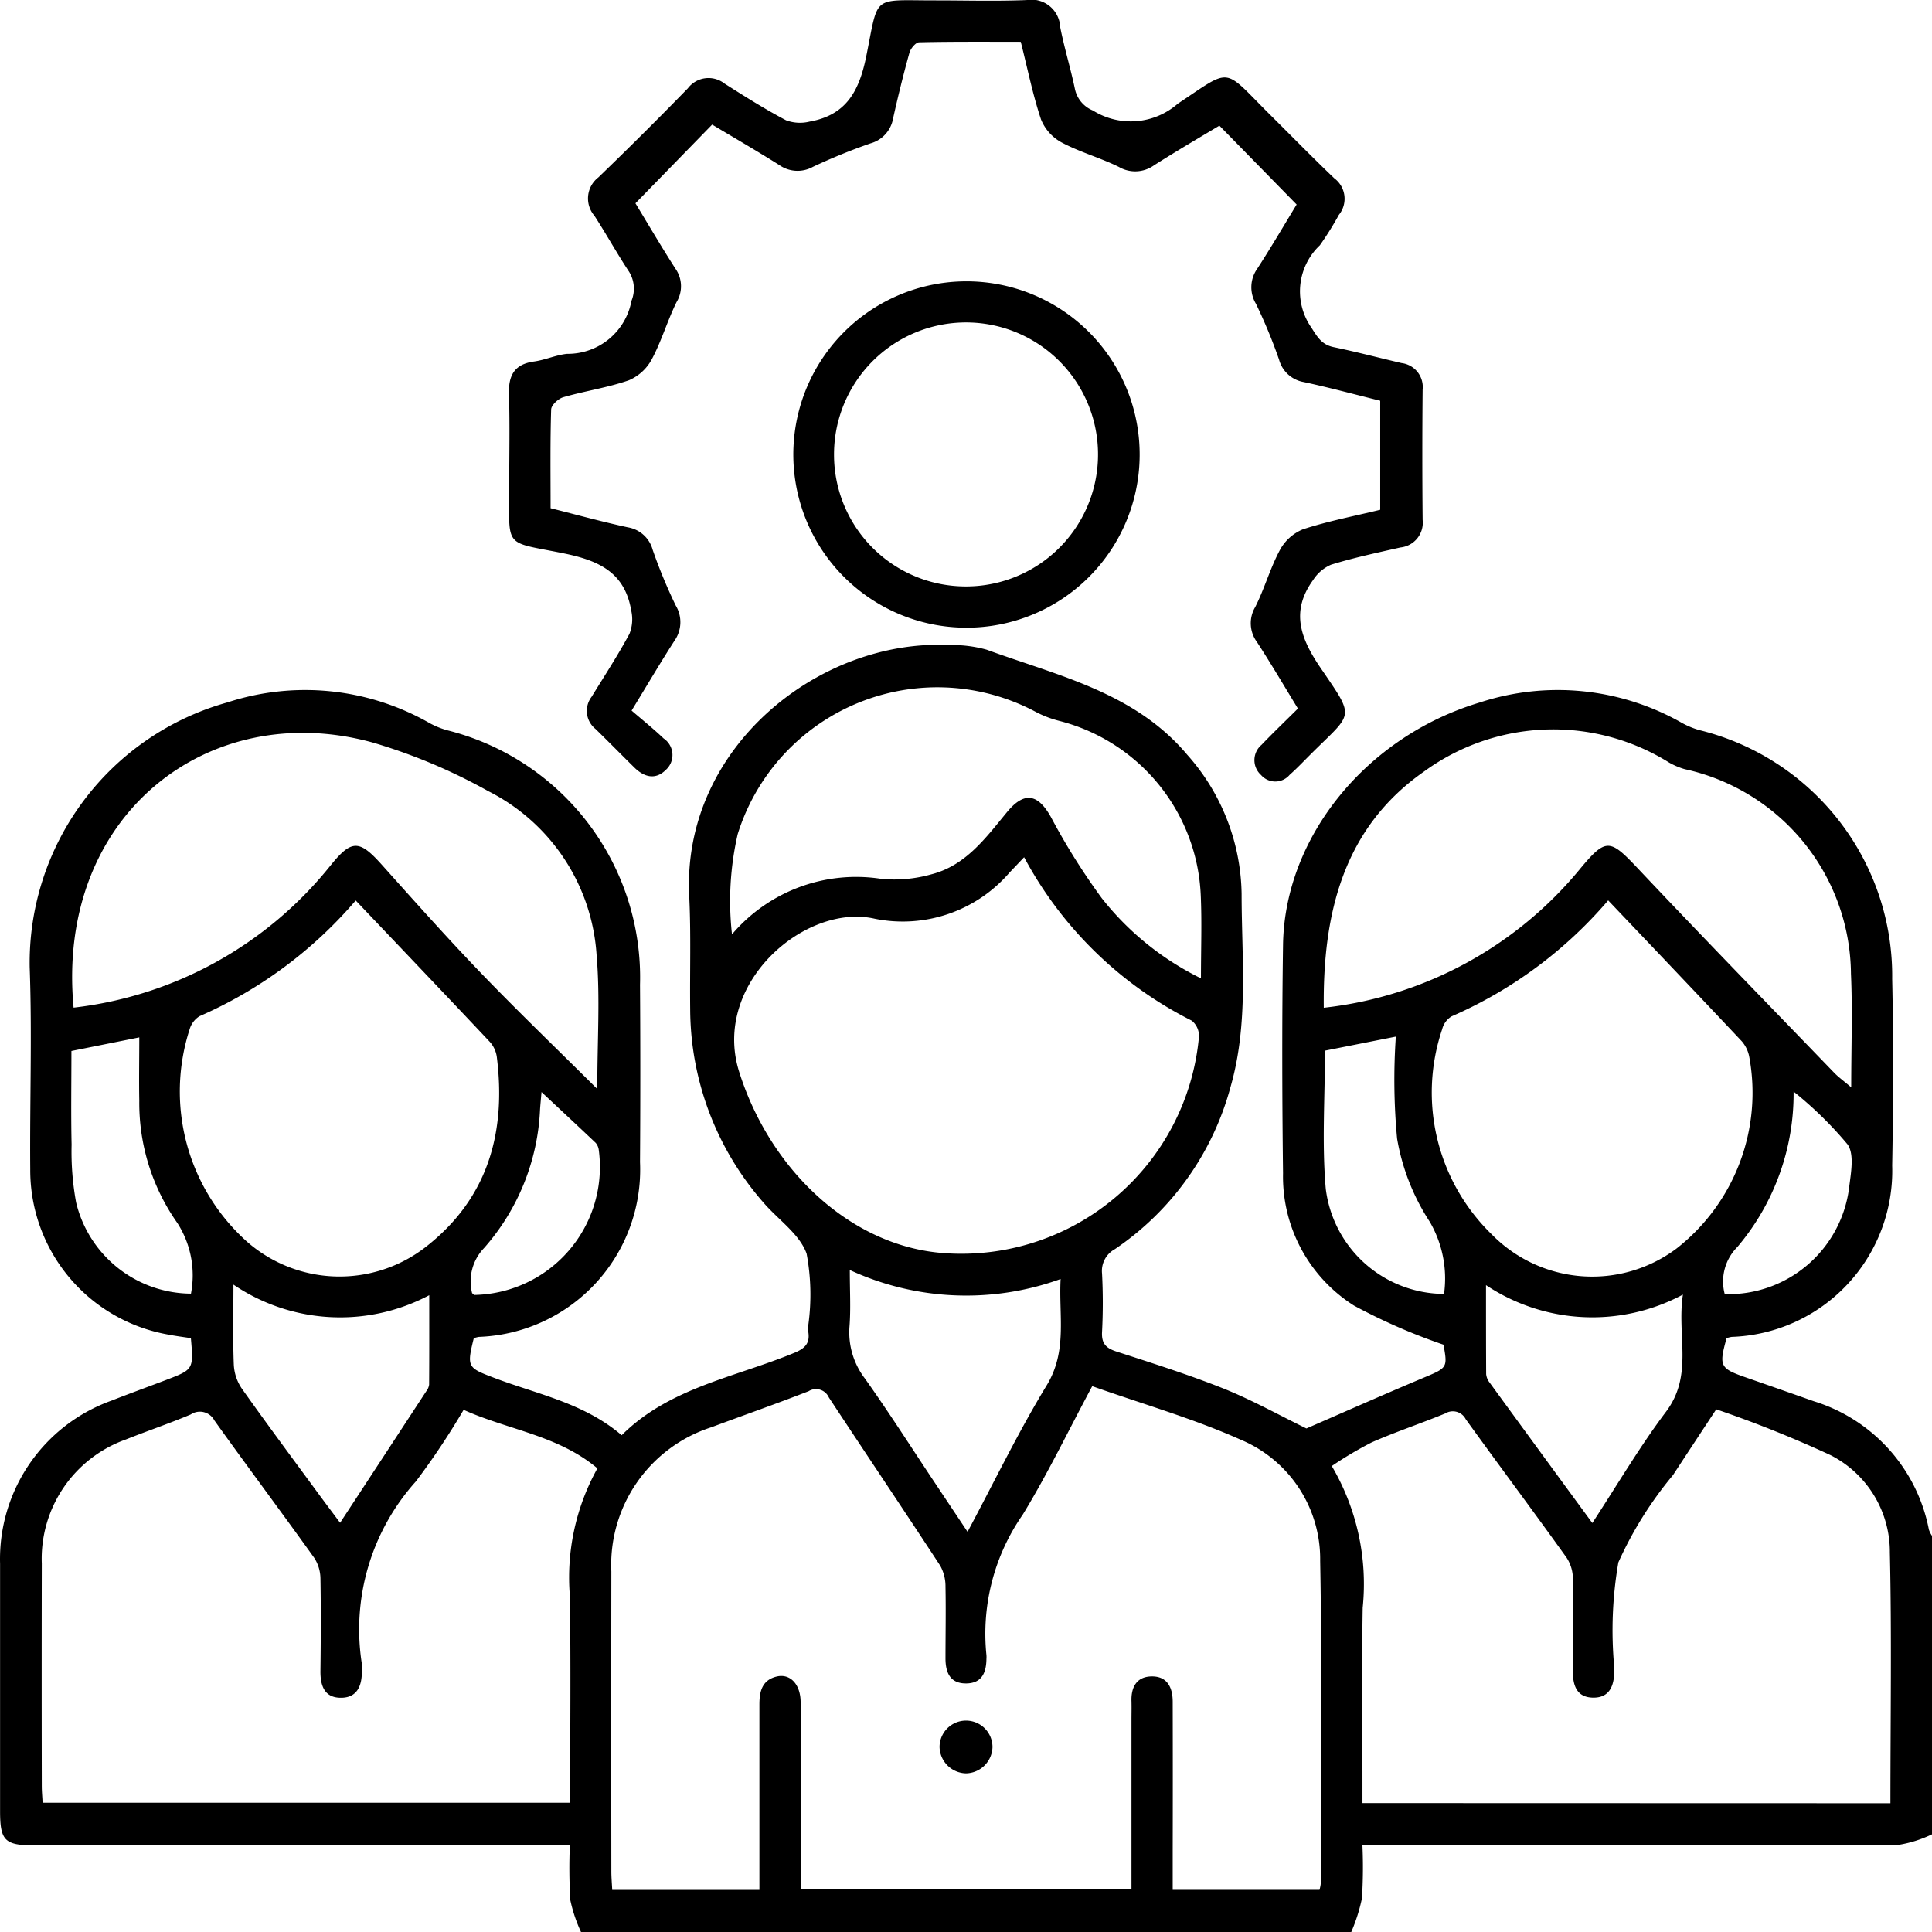
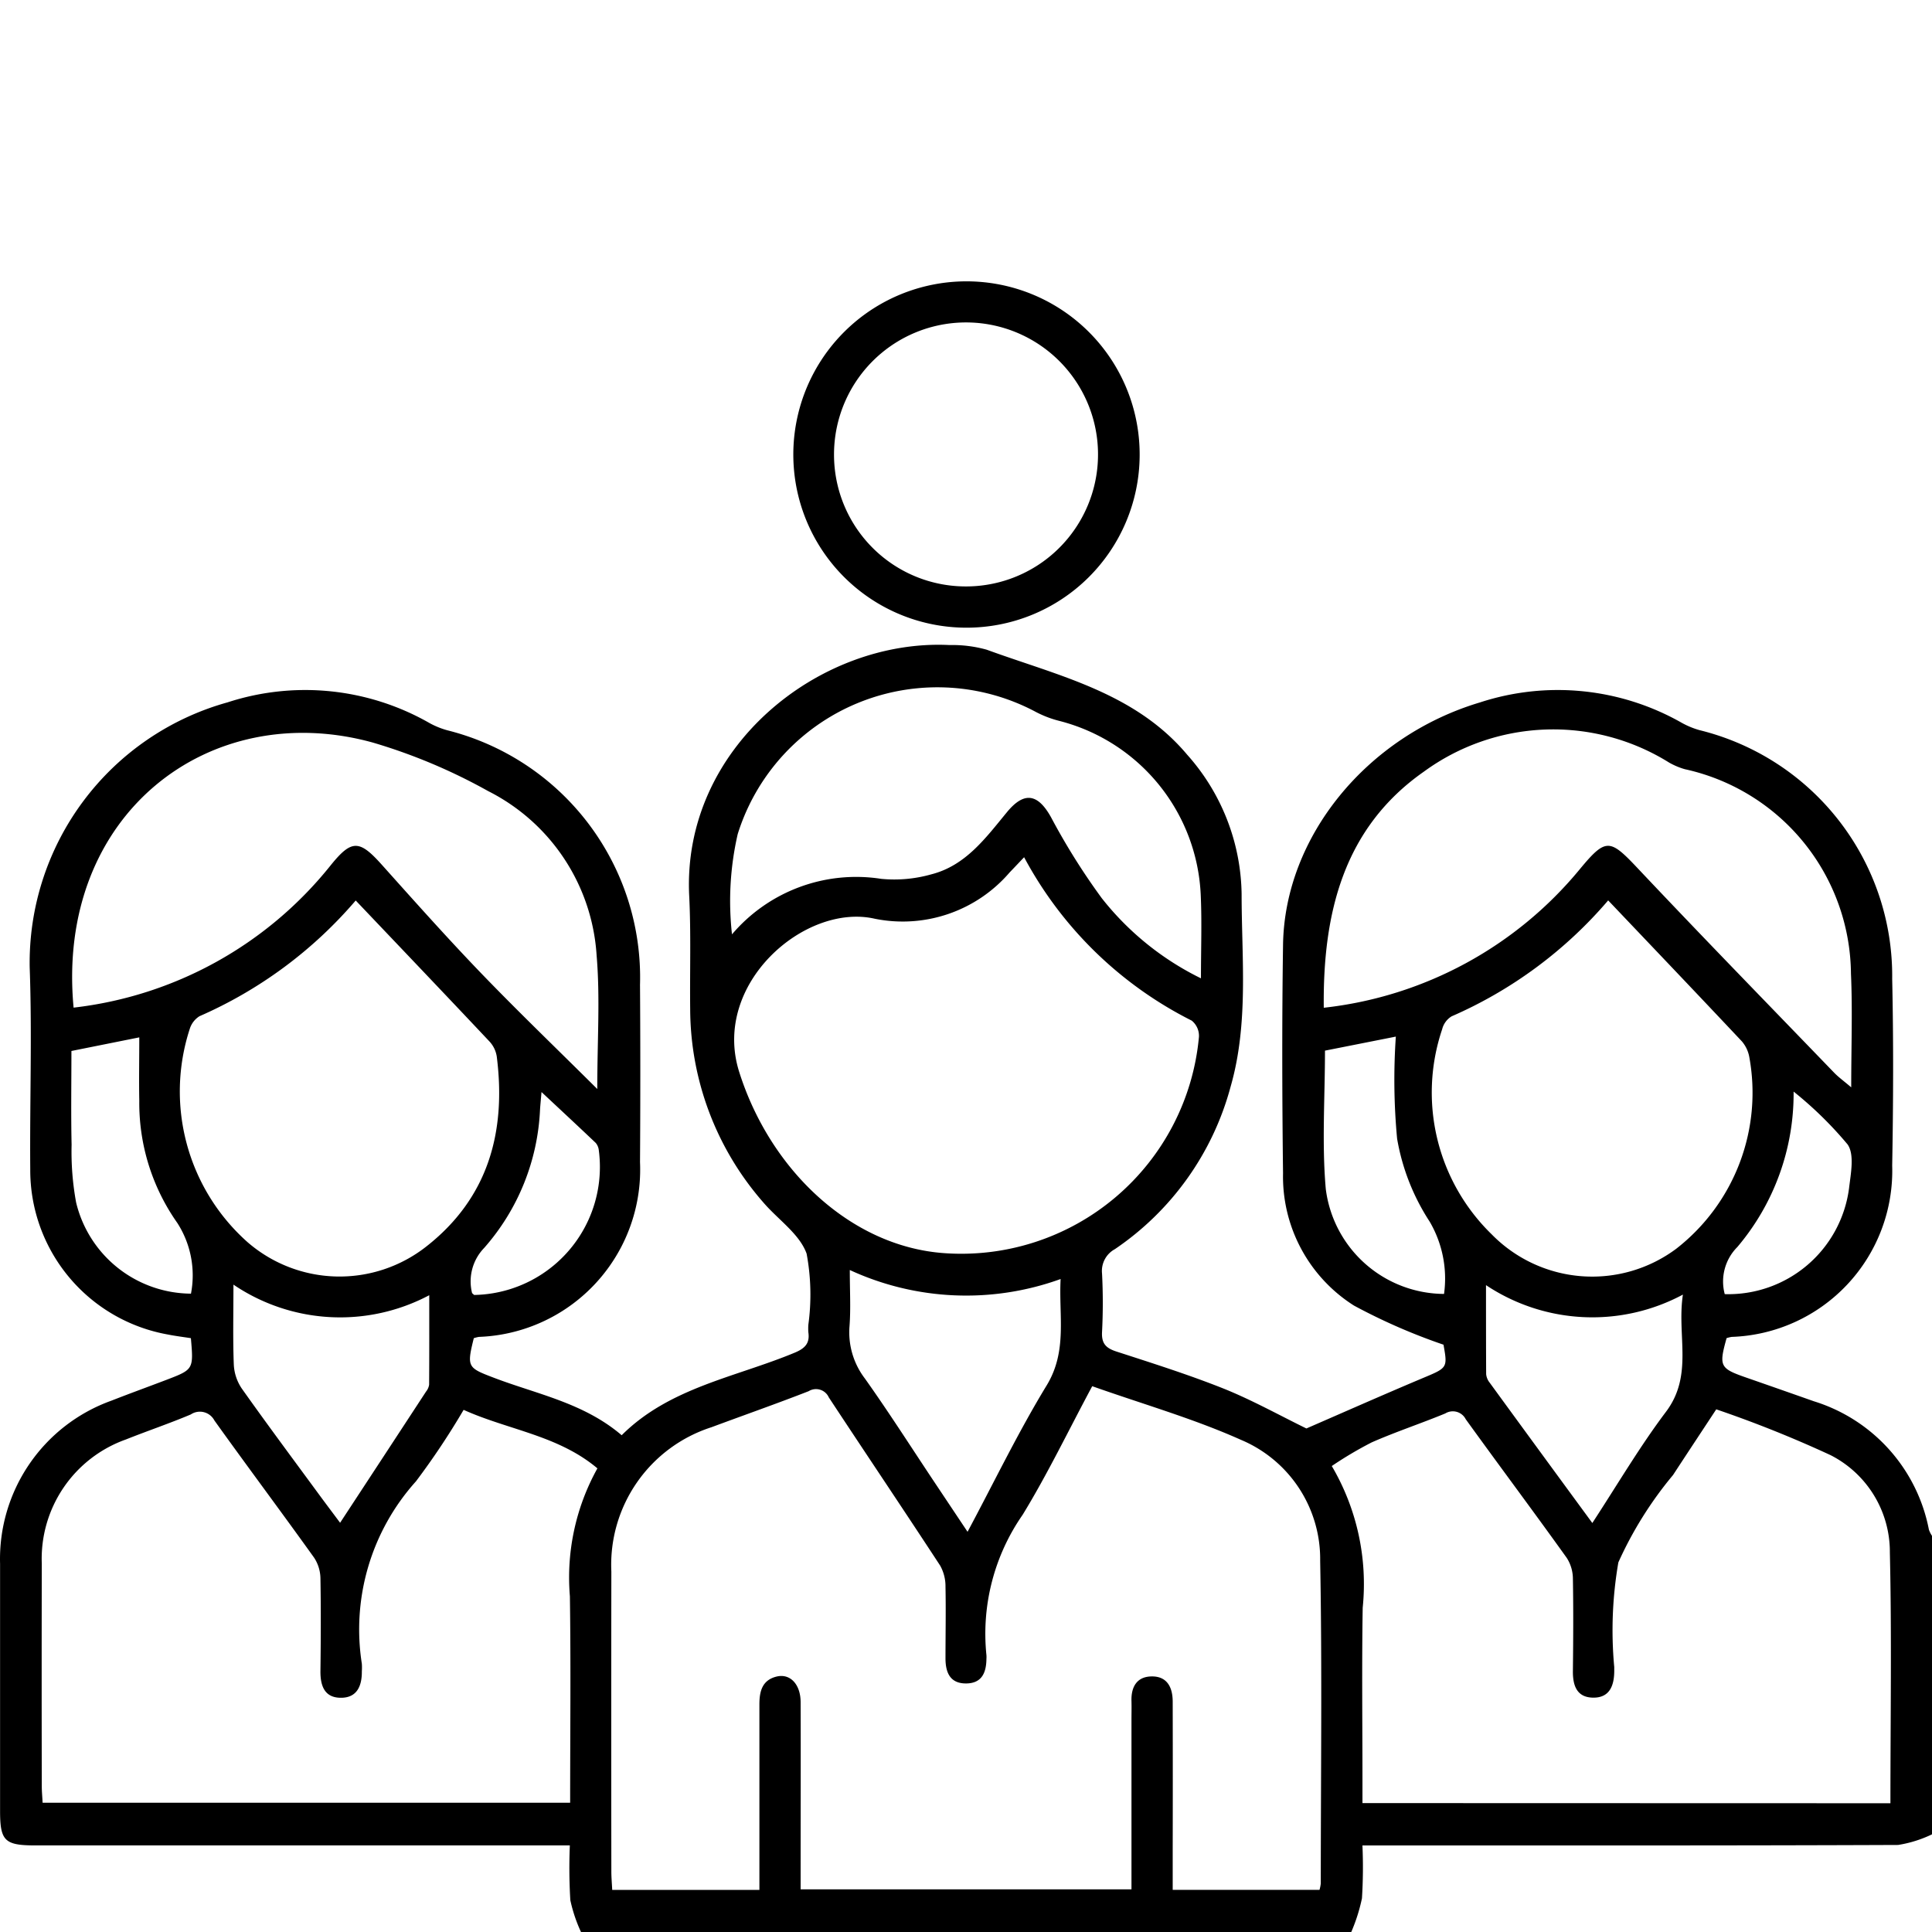
<svg xmlns="http://www.w3.org/2000/svg" id="Groupe_320" data-name="Groupe 320" width="100%" height="100%" viewBox="0 0 75.552 75.565" preserveAspectRatio="xMidYMid meet">
  <g id="Groupe_319" data-name="Groupe 319">
    <path id="Tracé_368" data-name="Tracé 368" d="M22.726,220.864a5.9,5.9,0,0,1-.423-1.258,21.042,21.042,0,0,1-.019-2.141H1.383c-1.2,0-1.38-.176-1.38-1.347q0-4.832,0-9.664a6.578,6.578,0,0,1,4.359-6.383c.708-.278,1.424-.537,2.135-.808,1.073-.41,1.073-.412.968-1.634-.29-.045-.6-.083-.9-.143a6.527,6.527,0,0,1-5.382-6.466c-.022-2.631.074-5.265-.022-7.892A10.57,10.57,0,0,1,8.9,172.765a9.793,9.793,0,0,1,7.906.815,3.214,3.214,0,0,0,.678.275,9.967,9.967,0,0,1,7.544,9.956q.023,3.467,0,6.934a6.547,6.547,0,0,1-6.3,6.834,1.271,1.271,0,0,0-.2.051c-.28,1.131-.243,1.155.783,1.546,1.688.645,3.516.981,5,2.249,1.872-1.869,4.45-2.265,6.763-3.227.411-.171.6-.372.537-.8a2.083,2.083,0,0,1,0-.295,8.7,8.7,0,0,0-.068-2.779c-.275-.771-1.12-1.333-1.694-2.005a11.534,11.534,0,0,1-2.859-7.557c-.017-1.475.035-2.953-.038-4.425-.29-5.8,5.084-10.067,10.177-9.813a5.019,5.019,0,0,1,1.457.182c2.79,1.02,5.785,1.666,7.834,4.1a8.353,8.353,0,0,1,2.134,5.446c0,2.522.282,5.068-.433,7.552a11.164,11.164,0,0,1-4.525,6.345.969.969,0,0,0-.5.953,22.28,22.28,0,0,1,0,2.286c-.025.458.16.634.57.766,1.4.454,2.81.9,4.175,1.443,1.124.451,2.19,1.047,3.247,1.563,1.429-.621,2.961-1.3,4.508-1.952,1.009-.423,1.018-.4.853-1.324a23.036,23.036,0,0,1-3.5-1.529,5.971,5.971,0,0,1-2.775-5.175c-.036-2.975-.044-5.951,0-8.926.058-4.226,3.267-8.161,7.7-9.486a9.8,9.8,0,0,1,7.908.806,3.255,3.255,0,0,0,.676.277,9.9,9.9,0,0,1,7.537,9.728c.053,2.433.044,4.869,0,7.3a6.5,6.5,0,0,1-6.276,6.7,1.342,1.342,0,0,0-.2.049c-.306,1.1-.264,1.183.771,1.543q1.321.459,2.641.925a6.551,6.551,0,0,1,4.5,5.022,1.114,1.114,0,0,0,.129.253v11.657a4.759,4.759,0,0,1-1.334.419c-6.681.027-13.361.019-20.042.019h-.905a19.314,19.314,0,0,1-.019,2.068,6.854,6.854,0,0,1-.424,1.331Zm19.986-21.357c-.94,1.753-1.749,3.439-2.72,5.027a8.147,8.147,0,0,0-1.417,5.489,1.047,1.047,0,0,1,0,.148c-.006.523-.169.946-.773.96-.647.014-.827-.424-.828-.979,0-.934.019-1.869,0-2.8a1.652,1.652,0,0,0-.209-.83c-1.439-2.2-2.908-4.381-4.354-6.577a.548.548,0,0,0-.787-.243c-1.257.491-2.532.937-3.8,1.409a5.649,5.649,0,0,0-3.917,5.64q-.007,5.865,0,11.729c0,.238.022.476.034.725h5.756v-.839c0-2.139,0-4.279,0-6.418,0-.508.108-.946.668-1.085.533-.132.942.3.944,1,.008,2.188,0,4.377,0,6.566v.754H44.247V212.56c0-.246.007-.492,0-.738-.017-.544.2-.949.77-.965.62-.017.841.421.842.982q.007,2.914,0,5.828c0,.507,0,1.015,0,1.536H51.6a1.483,1.483,0,0,0,.05-.25c0-4.2.055-8.41-.024-12.614a5.057,5.057,0,0,0-3.106-4.738c-1.851-.828-3.82-1.39-5.805-2.093m31.211,16.308c0-3.326.053-6.57-.022-9.811a4.243,4.243,0,0,0-2.315-3.8,45.834,45.834,0,0,0-4.474-1.793c-.613.931-1.154,1.749-1.69,2.569a14.836,14.836,0,0,0-2.138,3.416,15.568,15.568,0,0,0-.161,4.092c0,.049,0,.1,0,.147,0,.58-.18,1.07-.849,1.05-.623-.019-.774-.484-.768-1.042.014-1.2.021-2.409,0-3.613a1.515,1.515,0,0,0-.242-.812c-1.3-1.816-2.641-3.608-3.949-5.421a.566.566,0,0,0-.8-.225c-.952.393-1.934.717-2.876,1.131a14.818,14.818,0,0,0-1.562.925,9.1,9.1,0,0,1,1.209,5.542c-.037,2.285-.009,4.571-.009,6.857v.782Zm-55.8-15.377a29.37,29.37,0,0,1-1.86,2.789,8.657,8.657,0,0,0-2.116,7.132,2.23,2.23,0,0,1,0,.295c.006.553-.174,1.023-.79,1.036-.665.014-.837-.46-.829-1.055.015-1.2.021-2.41,0-3.614a1.513,1.513,0,0,0-.247-.808c-1.289-1.8-2.613-3.569-3.9-5.367a.64.64,0,0,0-.923-.235c-.836.353-1.7.644-2.542.98a4.95,4.95,0,0,0-3.285,4.852q-.009,4.352,0,8.7c0,.214.021.427.032.652h20.63c0-2.724.029-5.4-.01-8.076a8.778,8.778,0,0,1,1.076-5c-1.538-1.293-3.481-1.5-5.23-2.287m21.918-21.613c-.233.244-.4.422-.567.595a5.511,5.511,0,0,1-5.278,1.811c-2.725-.62-6.383,2.544-5.3,5.986,1.213,3.845,4.366,6.822,7.993,7.09a9.332,9.332,0,0,0,9.988-8.462.767.767,0,0,0-.283-.629,15.139,15.139,0,0,1-6.555-6.391m11.725,5.887a15.117,15.117,0,0,0,10-5.41c1.016-1.226,1.173-1.206,2.24-.076,2.546,2.7,5.133,5.353,7.708,8.022.171.178.375.324.672.577,0-1.6.054-3.024-.01-4.442a8.262,8.262,0,0,0-6.5-8,2.791,2.791,0,0,1-.606-.255,8.567,8.567,0,0,0-9.593.35c-3.148,2.2-3.958,5.543-3.917,9.236m-28.41,3.175c0-1.9.115-3.57-.026-5.223a7.738,7.738,0,0,0-4.238-6.424,21.961,21.961,0,0,0-4.515-1.9c-6.4-1.769-12.408,2.817-11.7,10.366a15.069,15.069,0,0,0,10.051-5.563c.821-1.016,1.121-1.009,2-.027,1.279,1.428,2.555,2.861,3.884,4.242,1.445,1.5,2.95,2.945,4.547,4.533m39.529-7.379a16.97,16.97,0,0,1-6.124,4.535.826.826,0,0,0-.369.506,7.736,7.736,0,0,0,1.941,8.022,5.5,5.5,0,0,0,7.215.559,7.732,7.732,0,0,0,2.849-7.529,1.3,1.3,0,0,0-.282-.578c-1.716-1.824-3.445-3.637-5.23-5.514m-48.976,0a17.006,17.006,0,0,1-6.113,4.529.9.9,0,0,0-.381.5,7.887,7.887,0,0,0,2.254,8.329,5.489,5.489,0,0,0,7,.175c2.418-1.895,3.128-4.477,2.753-7.429a1.11,1.11,0,0,0-.279-.581c-1.716-1.824-3.446-3.636-5.237-5.52m33.054,3.042c0-1.15.039-2.2-.008-3.242a7.362,7.362,0,0,0-5.543-6.826,4.154,4.154,0,0,1-.952-.372,8.18,8.18,0,0,0-11.612,4.8,11.707,11.707,0,0,0-.224,3.922,6.373,6.373,0,0,1,5.836-2.17,5.3,5.3,0,0,0,1.96-.177c1.346-.343,2.129-1.428,2.959-2.434.678-.821,1.21-.714,1.72.2a25.964,25.964,0,0,0,1.987,3.169,11.208,11.208,0,0,0,3.877,3.132m-13.732,11.4c0,.826.041,1.514-.011,2.2a2.979,2.979,0,0,0,.6,2.048c.909,1.279,1.754,2.6,2.625,3.911l1.391,2.085c1.058-1.98,1.985-3.905,3.092-5.722.82-1.346.47-2.714.547-4.163a10.854,10.854,0,0,1-8.247-.354m-24.1.576c0,1.121-.025,2.123.014,3.123a1.822,1.822,0,0,0,.309.933c.991,1.4,2.018,2.778,3.034,4.162.255.347.515.691.814,1.092,1.164-1.775,2.265-3.454,3.364-5.135a.556.556,0,0,0,.117-.264c.008-1.137.005-2.274.005-3.5a7.438,7.438,0,0,1-7.657-.414m53.141,9.321c1-1.532,1.863-3,2.879-4.348,1.083-1.438.417-2.979.662-4.583a7.5,7.5,0,0,1-7.7-.37c0,1.241,0,2.361.006,3.481a.63.63,0,0,0,.136.331c1.312,1.8,2.63,3.6,4.015,5.489m-54.8-8.968a3.785,3.785,0,0,0-.534-2.765,8.136,8.136,0,0,1-1.487-4.774c-.016-.821,0-1.643,0-2.483l-2.654.532c0,1.262-.02,2.463.007,3.663a10.978,10.978,0,0,0,.177,2.263,4.651,4.651,0,0,0,4.493,3.564m49,.012a4.406,4.406,0,0,0-.561-2.827,8.587,8.587,0,0,1-1.274-3.244,24.665,24.665,0,0,1-.05-3.993l-2.771.549c0,1.833-.125,3.632.031,5.405a4.689,4.689,0,0,0,4.624,4.109m-38.005-.029c.05.041.067.068.086.069a5.006,5.006,0,0,0,4.863-5.687.527.527,0,0,0-.117-.259c-.664-.632-1.337-1.256-2.12-1.989-.03.347-.046.51-.057.673a8.772,8.772,0,0,1-2.188,5.426,1.88,1.88,0,0,0-.469,1.766m48.986.038a4.761,4.761,0,0,0,4.86-4.14c.067-.573.219-1.314-.055-1.712a14.756,14.756,0,0,0-2.113-2.069,9.276,9.276,0,0,1-2.2,6.078,1.91,1.91,0,0,0-.493,1.843" transform="translate(0 -145.299)" />
-     <path id="Tracé_369" data-name="Tracé 369" d="M154.649,1.635c-1.337,0-2.661-.012-3.983.019-.135,0-.336.244-.382.409-.237.851-.448,1.71-.64,2.572a1.227,1.227,0,0,1-.884.972,23.222,23.222,0,0,0-2.245.915,1.24,1.24,0,0,1-1.313-.063c-.869-.549-1.76-1.064-2.633-1.587l-3,3.078c.493.81,1.013,1.7,1.566,2.559a1.194,1.194,0,0,1,.042,1.305c-.357.724-.584,1.513-.962,2.224a1.836,1.836,0,0,1-.9.832c-.83.29-1.715.418-2.563.662-.2.056-.473.31-.479.48-.04,1.274-.022,2.55-.022,3.861,1.036.26,2.025.534,3.026.749a1.21,1.21,0,0,1,.967.882,20.343,20.343,0,0,0,.9,2.173,1.26,1.26,0,0,1-.046,1.376c-.545.845-1.055,1.714-1.679,2.735.407.352.843.7,1.251,1.088a.782.782,0,0,1,.09,1.229c-.408.406-.85.287-1.234-.091-.508-.5-1.007-1.01-1.518-1.507a.906.906,0,0,1-.153-1.258c.5-.814,1.027-1.62,1.48-2.462a1.541,1.541,0,0,0,.068-.917c-.249-1.468-1.24-1.945-2.622-2.227-2.4-.491-2.143-.145-2.148-2.687,0-1.18.027-2.361-.01-3.54-.023-.733.208-1.173.981-1.279.435-.06.854-.254,1.289-.3a2.534,2.534,0,0,0,2.521-2.073,1.257,1.257,0,0,0-.091-1.133c-.474-.716-.89-1.472-1.357-2.193a1.039,1.039,0,0,1,.152-1.5q1.778-1.715,3.5-3.484a1.016,1.016,0,0,1,1.44-.183c.788.5,1.58,1,2.4,1.432a1.555,1.555,0,0,0,.921.052c1.417-.25,1.936-1.17,2.215-2.548.5-2.462.184-2.186,2.734-2.192,1.18,0,2.362.035,3.54-.013a1.125,1.125,0,0,1,1.312,1.06c.161.818.41,1.618.579,2.435a1.171,1.171,0,0,0,.7.824,2.79,2.79,0,0,0,3.319-.266c2.151-1.429,1.732-1.435,3.6.422.838.831,1.662,1.676,2.516,2.491a1,1,0,0,1,.181,1.438,12.335,12.335,0,0,1-.741,1.186,2.478,2.478,0,0,0-.321,3.235c.239.381.411.655.864.749.889.184,1.768.416,2.652.622a.944.944,0,0,1,.824,1.042q-.024,2.545,0,5.089a.973.973,0,0,1-.87,1.08c-.909.206-1.823.4-2.714.675a1.575,1.575,0,0,0-.7.6c-.879,1.213-.505,2.262.283,3.42,1.393,2.045,1.294,1.719-.409,3.424-.261.261-.515.529-.791.773a.735.735,0,0,1-1.116.008.782.782,0,0,1,.019-1.183c.457-.478.936-.935,1.421-1.417-.545-.894-1.054-1.76-1.6-2.6a1.237,1.237,0,0,1-.07-1.37c.364-.719.582-1.514.962-2.224a1.8,1.8,0,0,1,.906-.817c.976-.319,1.993-.513,3.02-.763V15.671c-1-.247-1.99-.516-2.993-.731a1.211,1.211,0,0,1-.965-.885,20.366,20.366,0,0,0-.9-2.173,1.252,1.252,0,0,1,.05-1.374c.547-.844,1.055-1.714,1.54-2.51l-3.021-3.085c-.835.5-1.705,1.011-2.554,1.55a1.266,1.266,0,0,1-1.375.066c-.723-.357-1.517-.576-2.228-.952a1.79,1.79,0,0,1-.816-.9c-.325-.972-.527-1.985-.794-3.041" transform="translate(-114.72 0)" />
    <path id="Tracé_370" data-name="Tracé 370" d="M216.4,87.956a6.772,6.772,0,1,1,6.792-6.723,6.77,6.77,0,0,1-6.792,6.723m.014-1.613a5.162,5.162,0,1,0-5.174-5.127,5.153,5.153,0,0,0,5.174,5.127" transform="translate(-178.625 -63.41)" />
-     <path id="Tracé_371" data-name="Tracé 371" d="M249.541,457.094a1.058,1.058,0,0,1-1.032-1.031,1.035,1.035,0,1,1,2.07.006,1.058,1.058,0,0,1-1.039,1.025" transform="translate(-211.767 -387.746)" />
  </g>
</svg>